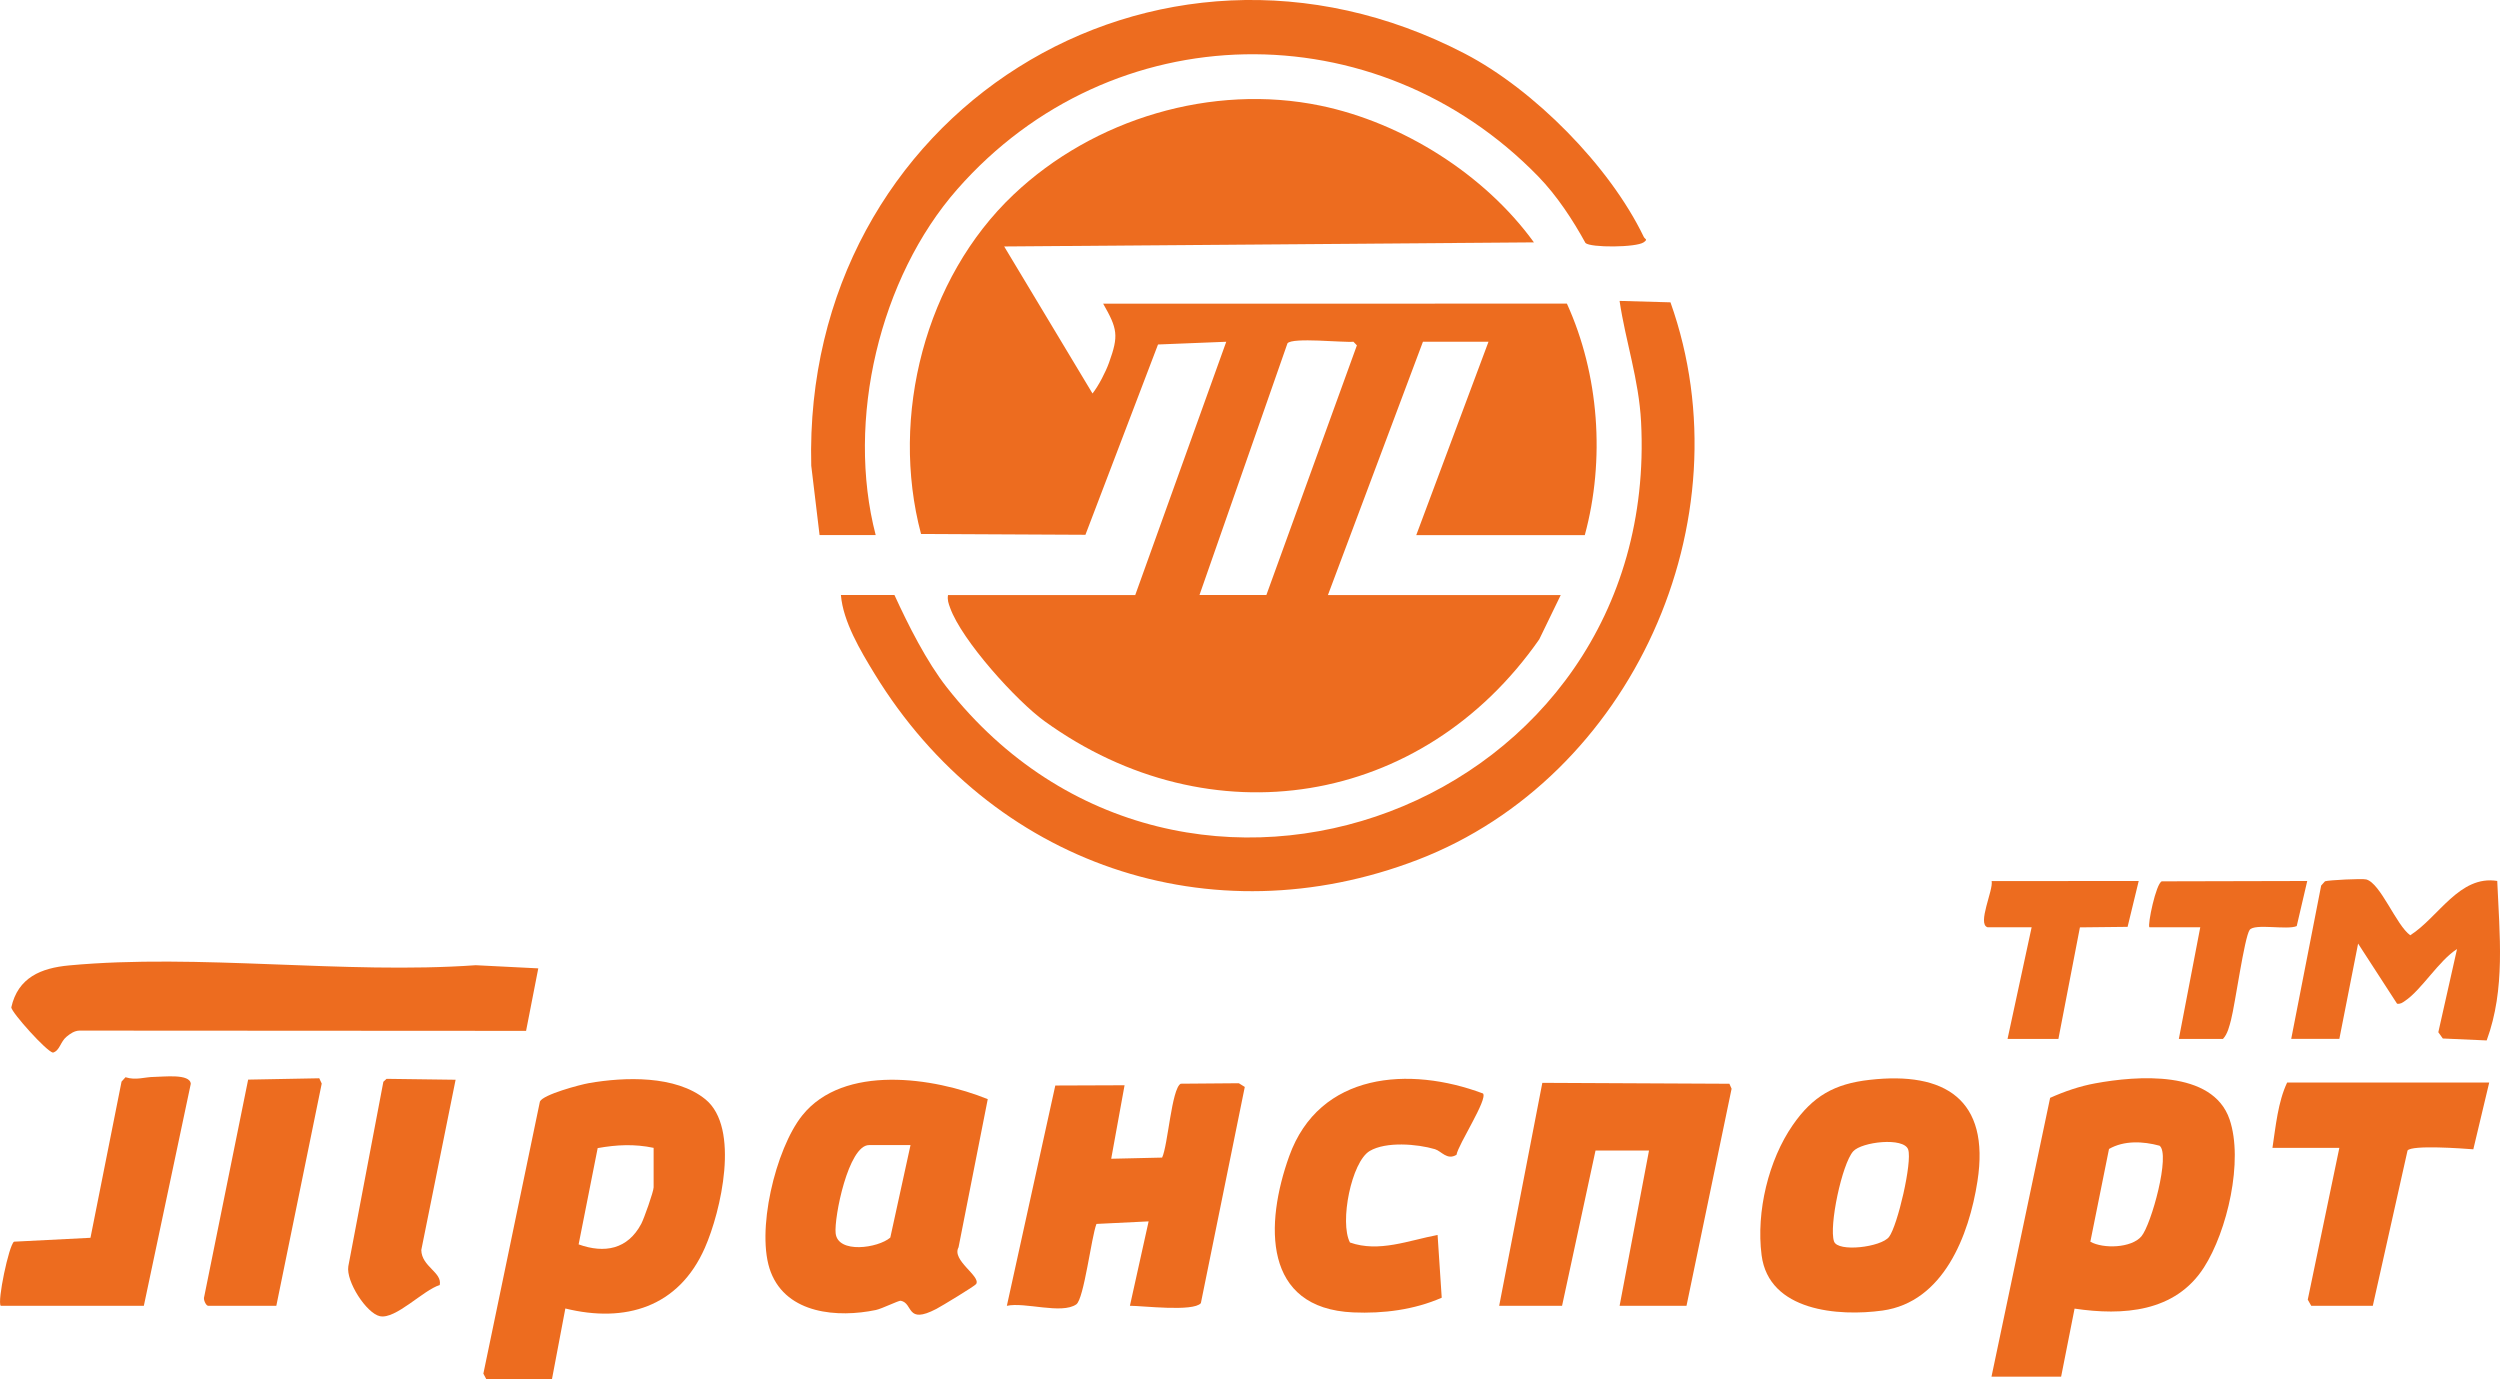
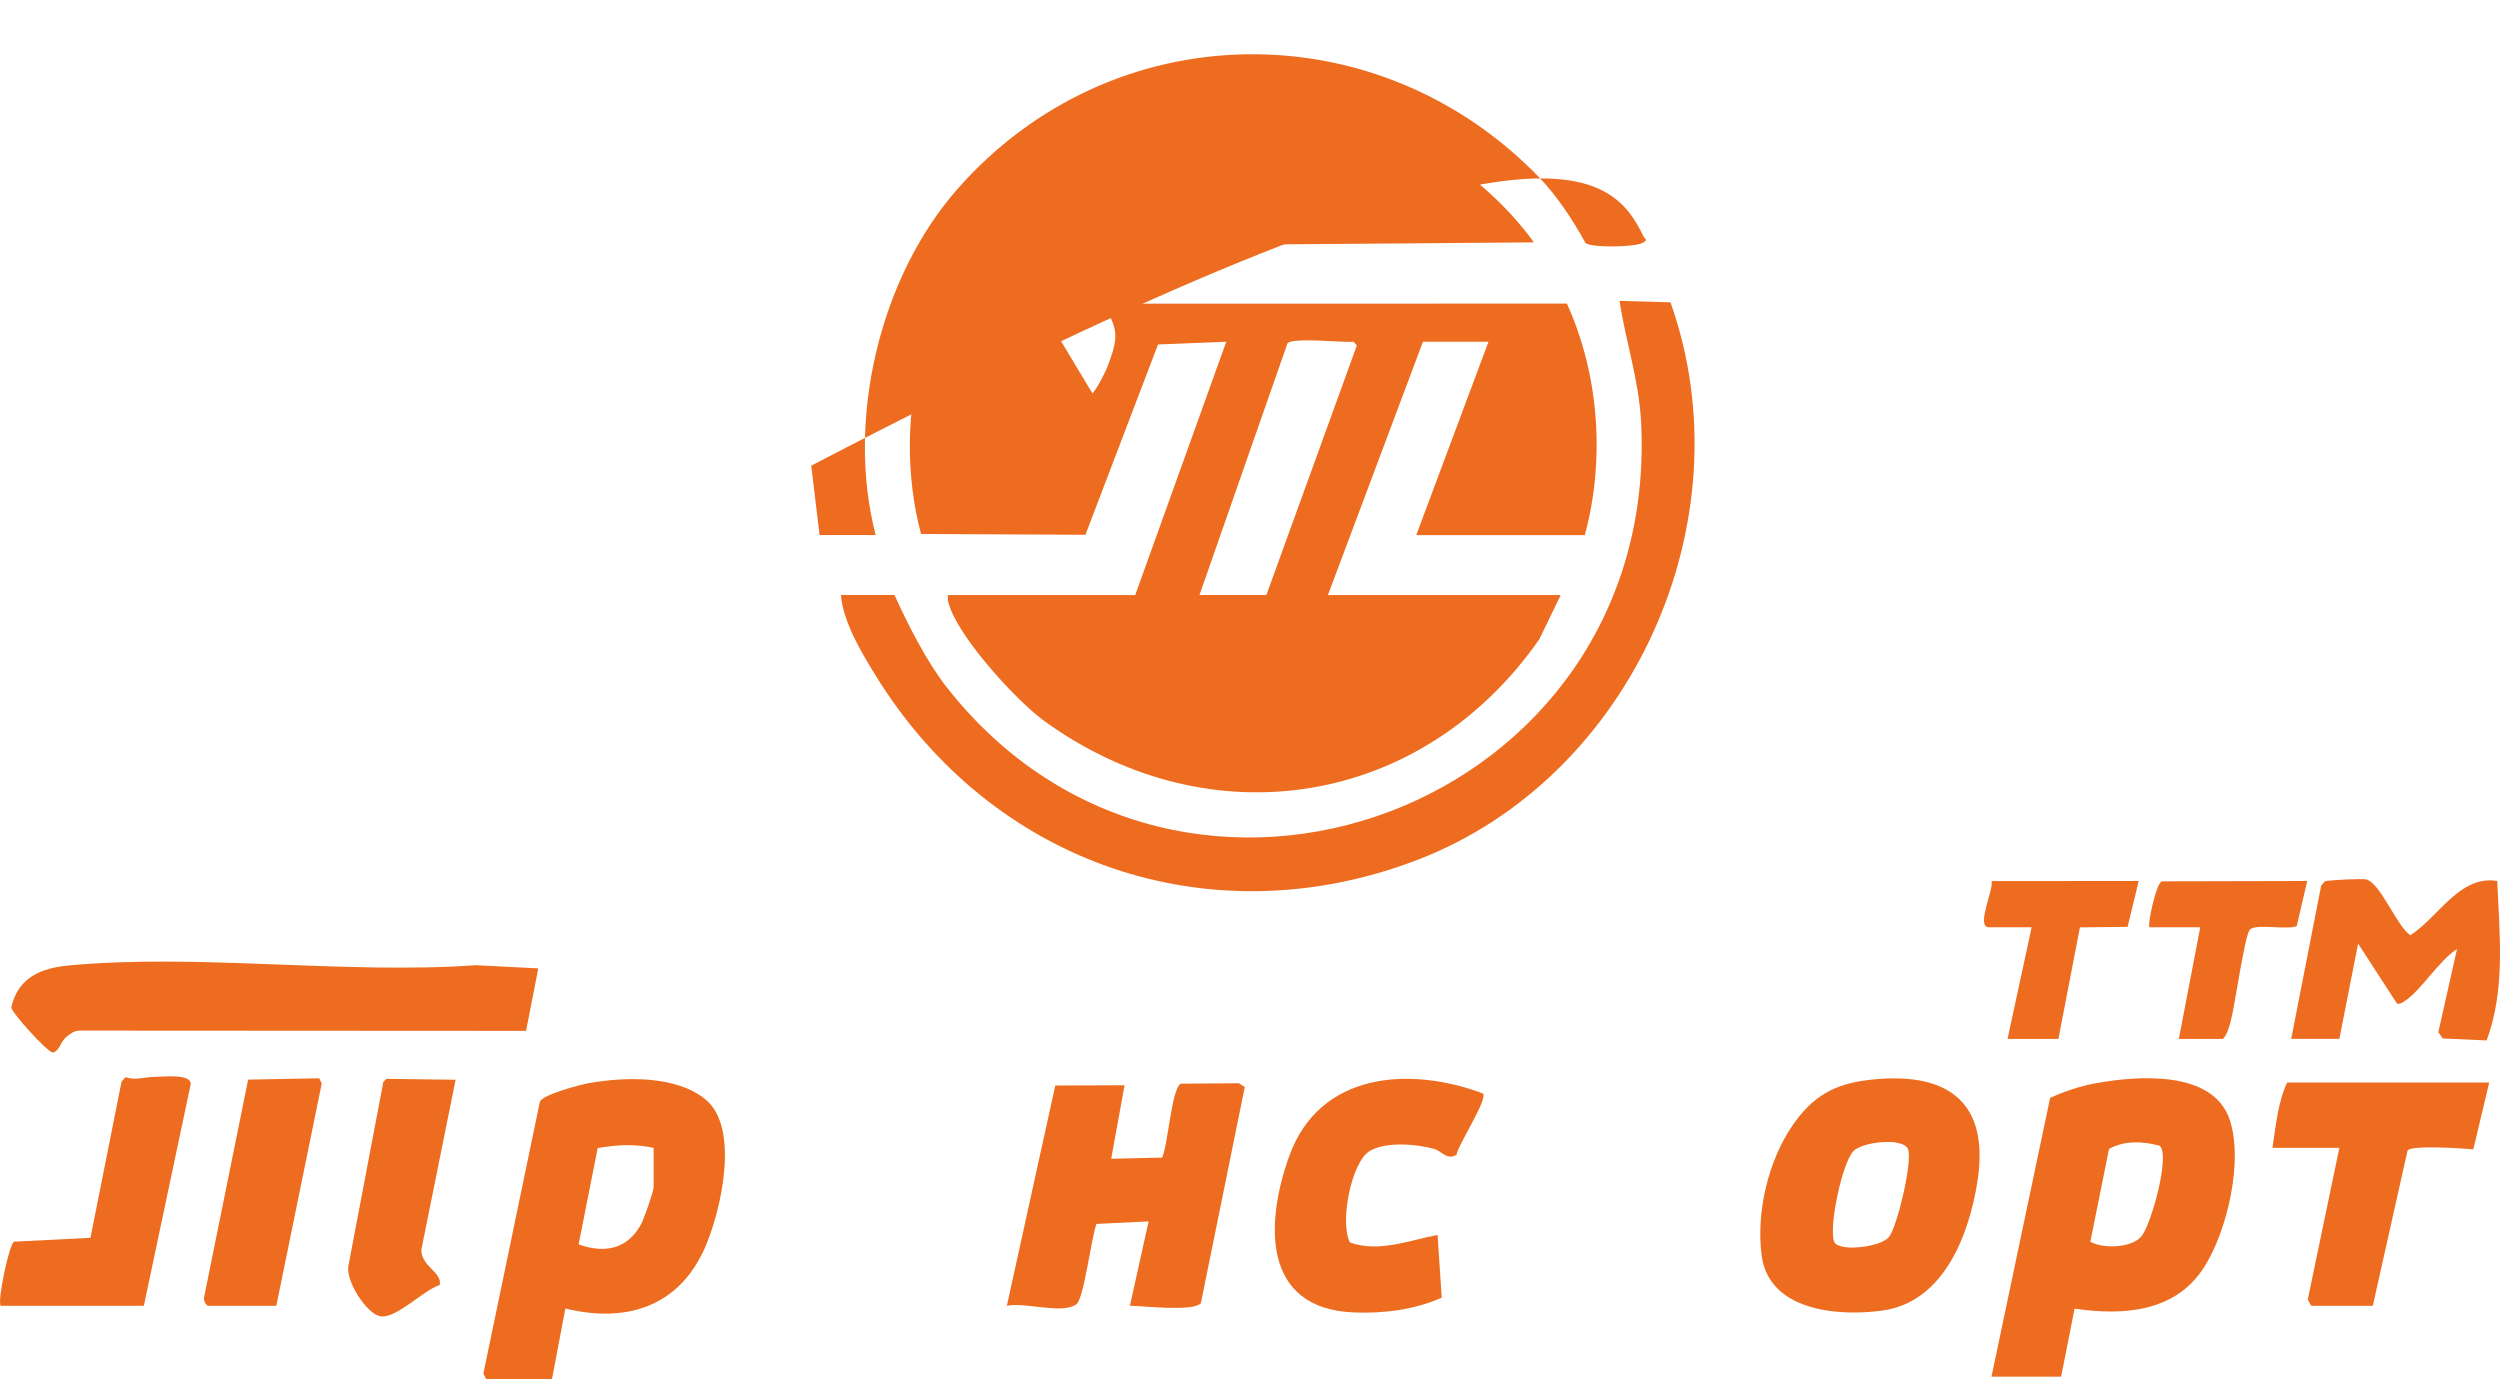
<svg xmlns="http://www.w3.org/2000/svg" width="58" height="32" viewBox="0 0 58 32" fill="none">
  <g clip-path="url(#clip0_13_1760)">
    <path d="M26.338 13.804L28.449 7.929L26.866 7.992L25.182 12.407L21.368 12.388C20.641 9.65 21.468 6.452 23.513 4.516C25.374 2.753 28.121 1.932 30.635 2.451C32.534 2.844 34.442 4.042 35.587 5.623L23.297 5.718L25.346 9.129C25.486 8.953 25.654 8.625 25.729 8.415C25.958 7.783 25.926 7.628 25.593 7.045L36.352 7.044C37.1 8.686 37.242 10.667 36.767 12.415H32.857L34.533 7.929H33.012L30.808 13.805H36.209L35.711 14.832C32.998 18.724 28.073 19.504 24.237 16.734C23.582 16.262 22.314 14.859 22.043 14.102C22.006 14.001 21.975 13.918 21.994 13.805H26.34L26.338 13.804ZM27.828 13.804H29.38L31.48 8.012L31.399 7.928C31.177 7.953 29.976 7.82 29.869 7.966L27.828 13.804Z" fill="#ED6C1F" />
    <path d="M20.751 13.804C21.07 14.5 21.497 15.349 21.966 15.947C27.42 22.886 38.536 18.746 38.073 9.789C38.022 8.803 37.716 7.932 37.574 6.981L38.755 7.014C40.559 12.09 37.836 18.043 32.898 19.944C28.097 21.793 22.997 20.059 20.29 15.632C19.967 15.103 19.559 14.422 19.509 13.804H20.751Z" fill="#ED6C1F" />
-     <path d="M36.783 5.637C36.488 5.099 36.119 4.538 35.69 4.096C31.927 0.224 25.794 0.308 22.209 4.39C20.405 6.444 19.623 9.753 20.316 12.414H19.014L18.821 10.803C18.614 2.645 26.789 -2.504 33.989 1.247C35.588 2.08 37.343 3.849 38.135 5.495C38.163 5.554 38.241 5.546 38.133 5.622C37.961 5.743 36.897 5.75 36.783 5.637H36.783Z" fill="#ED6C1F" />
+     <path d="M36.783 5.637C36.488 5.099 36.119 4.538 35.69 4.096C31.927 0.224 25.794 0.308 22.209 4.39C20.405 6.444 19.623 9.753 20.316 12.414H19.014L18.821 10.803C35.588 2.08 37.343 3.849 38.135 5.495C38.163 5.554 38.241 5.546 38.133 5.622C37.961 5.743 36.897 5.75 36.783 5.637H36.783Z" fill="#ED6C1F" />
    <path d="M53.156 24.103L53.851 20.545L53.94 20.446C54.023 20.418 54.803 20.378 54.897 20.403C55.231 20.492 55.593 21.468 55.918 21.698C56.576 21.279 57.06 20.297 57.936 20.438C57.988 21.686 58.131 22.938 57.691 24.138L56.673 24.093L56.569 23.948L57.003 22.018C56.579 22.288 56.184 22.96 55.796 23.221C55.737 23.262 55.69 23.298 55.612 23.286L54.708 21.891L54.273 24.102H53.155L53.156 24.103Z" fill="#ED6C1F" />
    <path d="M49.866 21.512C49.818 21.463 50.019 20.493 50.154 20.447L53.528 20.439L53.284 21.485C53.064 21.583 52.306 21.418 52.192 21.574C52.071 21.739 51.853 23.306 51.76 23.661C51.721 23.809 51.68 23.99 51.573 24.103H50.549L51.046 21.513H49.866V21.512Z" fill="#ED6C1F" />
    <path d="M46.11 21.512C45.866 21.436 46.251 20.647 46.206 20.441L49.618 20.439L49.36 21.503L48.254 21.515L47.755 24.103H46.575L47.134 21.513H46.109L46.11 21.512Z" fill="#ED6C1F" />
    <path d="M46.203 31.937L47.563 25.47C47.895 25.321 48.253 25.198 48.612 25.133C49.565 24.958 51.332 24.813 51.726 25.97C52.053 26.93 51.671 28.564 51.132 29.404C50.464 30.447 49.251 30.526 48.13 30.36L47.818 31.939H46.204L46.203 31.937ZM50.1 26.58C49.718 26.476 49.277 26.456 48.929 26.656L48.496 28.808C48.798 28.977 49.449 28.955 49.68 28.684C49.911 28.412 50.361 26.77 50.1 26.579V26.58Z" fill="#ED6C1F" />
    <path d="M11.284 32L11.214 31.869L12.526 25.556C12.602 25.392 13.452 25.166 13.659 25.129C14.494 24.983 15.676 24.944 16.364 25.503C17.177 26.163 16.724 28.106 16.354 28.947C15.747 30.33 14.504 30.699 13.116 30.357L12.805 32H11.284ZM15.164 26.63C14.72 26.537 14.309 26.557 13.866 26.636L13.424 28.87C14.026 29.085 14.563 28.986 14.878 28.391C14.942 28.269 15.164 27.643 15.164 27.546V26.63Z" fill="#ED6C1F" />
-     <path d="M22.916 25.5L22.238 28.938C22.07 29.239 22.765 29.61 22.646 29.79C22.616 29.836 21.839 30.307 21.723 30.367C21.014 30.736 21.195 30.235 20.897 30.177C20.852 30.168 20.465 30.361 20.32 30.392C19.442 30.575 18.26 30.488 17.883 29.515C17.525 28.593 17.991 26.651 18.614 25.876C19.572 24.683 21.662 24.992 22.915 25.5L22.916 25.5ZM21.124 26.566H20.162C19.683 26.566 19.347 28.246 19.387 28.613C19.439 29.091 20.371 28.957 20.655 28.712L21.124 26.566Z" fill="#ED6C1F" />
    <path d="M41.59 26.105C42.056 25.431 42.555 25.144 43.379 25.052C45.113 24.856 46.173 25.499 45.877 27.404C45.682 28.662 45.089 30.209 43.673 30.405C42.657 30.545 41.036 30.424 40.869 29.12C40.739 28.107 41.033 26.909 41.59 26.105ZM43.826 28.696C44.023 28.437 44.367 26.963 44.27 26.67C44.172 26.377 43.193 26.489 42.994 26.711C42.734 27.003 42.429 28.443 42.549 28.8C42.636 29.057 43.644 28.935 43.826 28.696Z" fill="#ED6C1F" />
    <path d="M26.09 25.177L25.78 26.883L26.961 26.856C27.096 26.575 27.181 25.254 27.393 25.142L28.741 25.131L28.879 25.217L27.86 30.233C27.685 30.438 26.516 30.295 26.214 30.294L26.648 28.336L25.438 28.395C25.32 28.694 25.149 30.136 24.97 30.261C24.63 30.498 23.777 30.202 23.359 30.295L24.483 25.184L26.09 25.178L26.09 25.177Z" fill="#ED6C1F" />
-     <path d="M39.127 30.294H37.575L38.257 26.693H37.016L36.24 30.294H34.781L35.782 25.122L40.122 25.143L40.173 25.259L39.127 30.294Z" fill="#ED6C1F" />
    <path d="M12.488 22.466L12.205 23.916L1.845 23.91C1.727 23.913 1.634 23.978 1.547 24.049C1.396 24.172 1.391 24.372 1.229 24.421C1.082 24.398 0.272 23.495 0.262 23.372C0.416 22.677 0.955 22.458 1.6 22.398C4.599 22.118 7.997 22.608 11.038 22.393L12.487 22.466H12.488Z" fill="#ED6C1F" />
    <path d="M34.406 25.369C34.52 25.504 33.83 26.552 33.791 26.791C33.572 26.925 33.443 26.707 33.291 26.661C32.88 26.539 32.154 26.479 31.777 26.703C31.354 26.954 31.074 28.357 31.319 28.826C31.991 29.064 32.688 28.776 33.352 28.651L33.448 30.107C32.806 30.388 32.093 30.478 31.397 30.448C29.291 30.357 29.346 28.393 29.91 26.822C30.611 24.871 32.706 24.731 34.406 25.369Z" fill="#ED6C1F" />
    <path d="M57.75 25.114L57.381 26.664C57.138 26.645 55.955 26.558 55.855 26.692L55.049 30.295H53.621L53.54 30.152L54.273 26.63H52.721C52.797 26.129 52.849 25.563 53.062 25.114H57.749H57.75Z" fill="#ED6C1F" />
    <path d="M0.017 30.294C-0.069 30.206 0.206 28.888 0.325 28.807L2.099 28.717L2.82 25.093L2.912 24.992C3.158 25.07 3.352 24.985 3.583 24.984C3.792 24.983 4.411 24.903 4.426 25.145L3.337 30.295H0.017V30.294Z" fill="#ED6C1F" />
    <path d="M6.411 30.294H4.828C4.781 30.294 4.709 30.149 4.738 30.082L5.757 25.047L7.407 25.016L7.464 25.139L6.411 30.293V30.294Z" fill="#ED6C1F" />
    <path d="M10.57 25.05L9.774 29C9.781 29.388 10.264 29.517 10.202 29.813C9.822 29.927 9.181 30.613 8.815 30.536C8.502 30.47 8.024 29.729 8.081 29.378L8.894 25.097L8.968 25.029L10.569 25.05L10.57 25.05Z" fill="#ED6C1F" />
  </g>
  <defs>
    <clipPath id="clip0_13_1760">
      <rect width="58" height="32" fill="white" />
    </clipPath>
  </defs>
</svg>